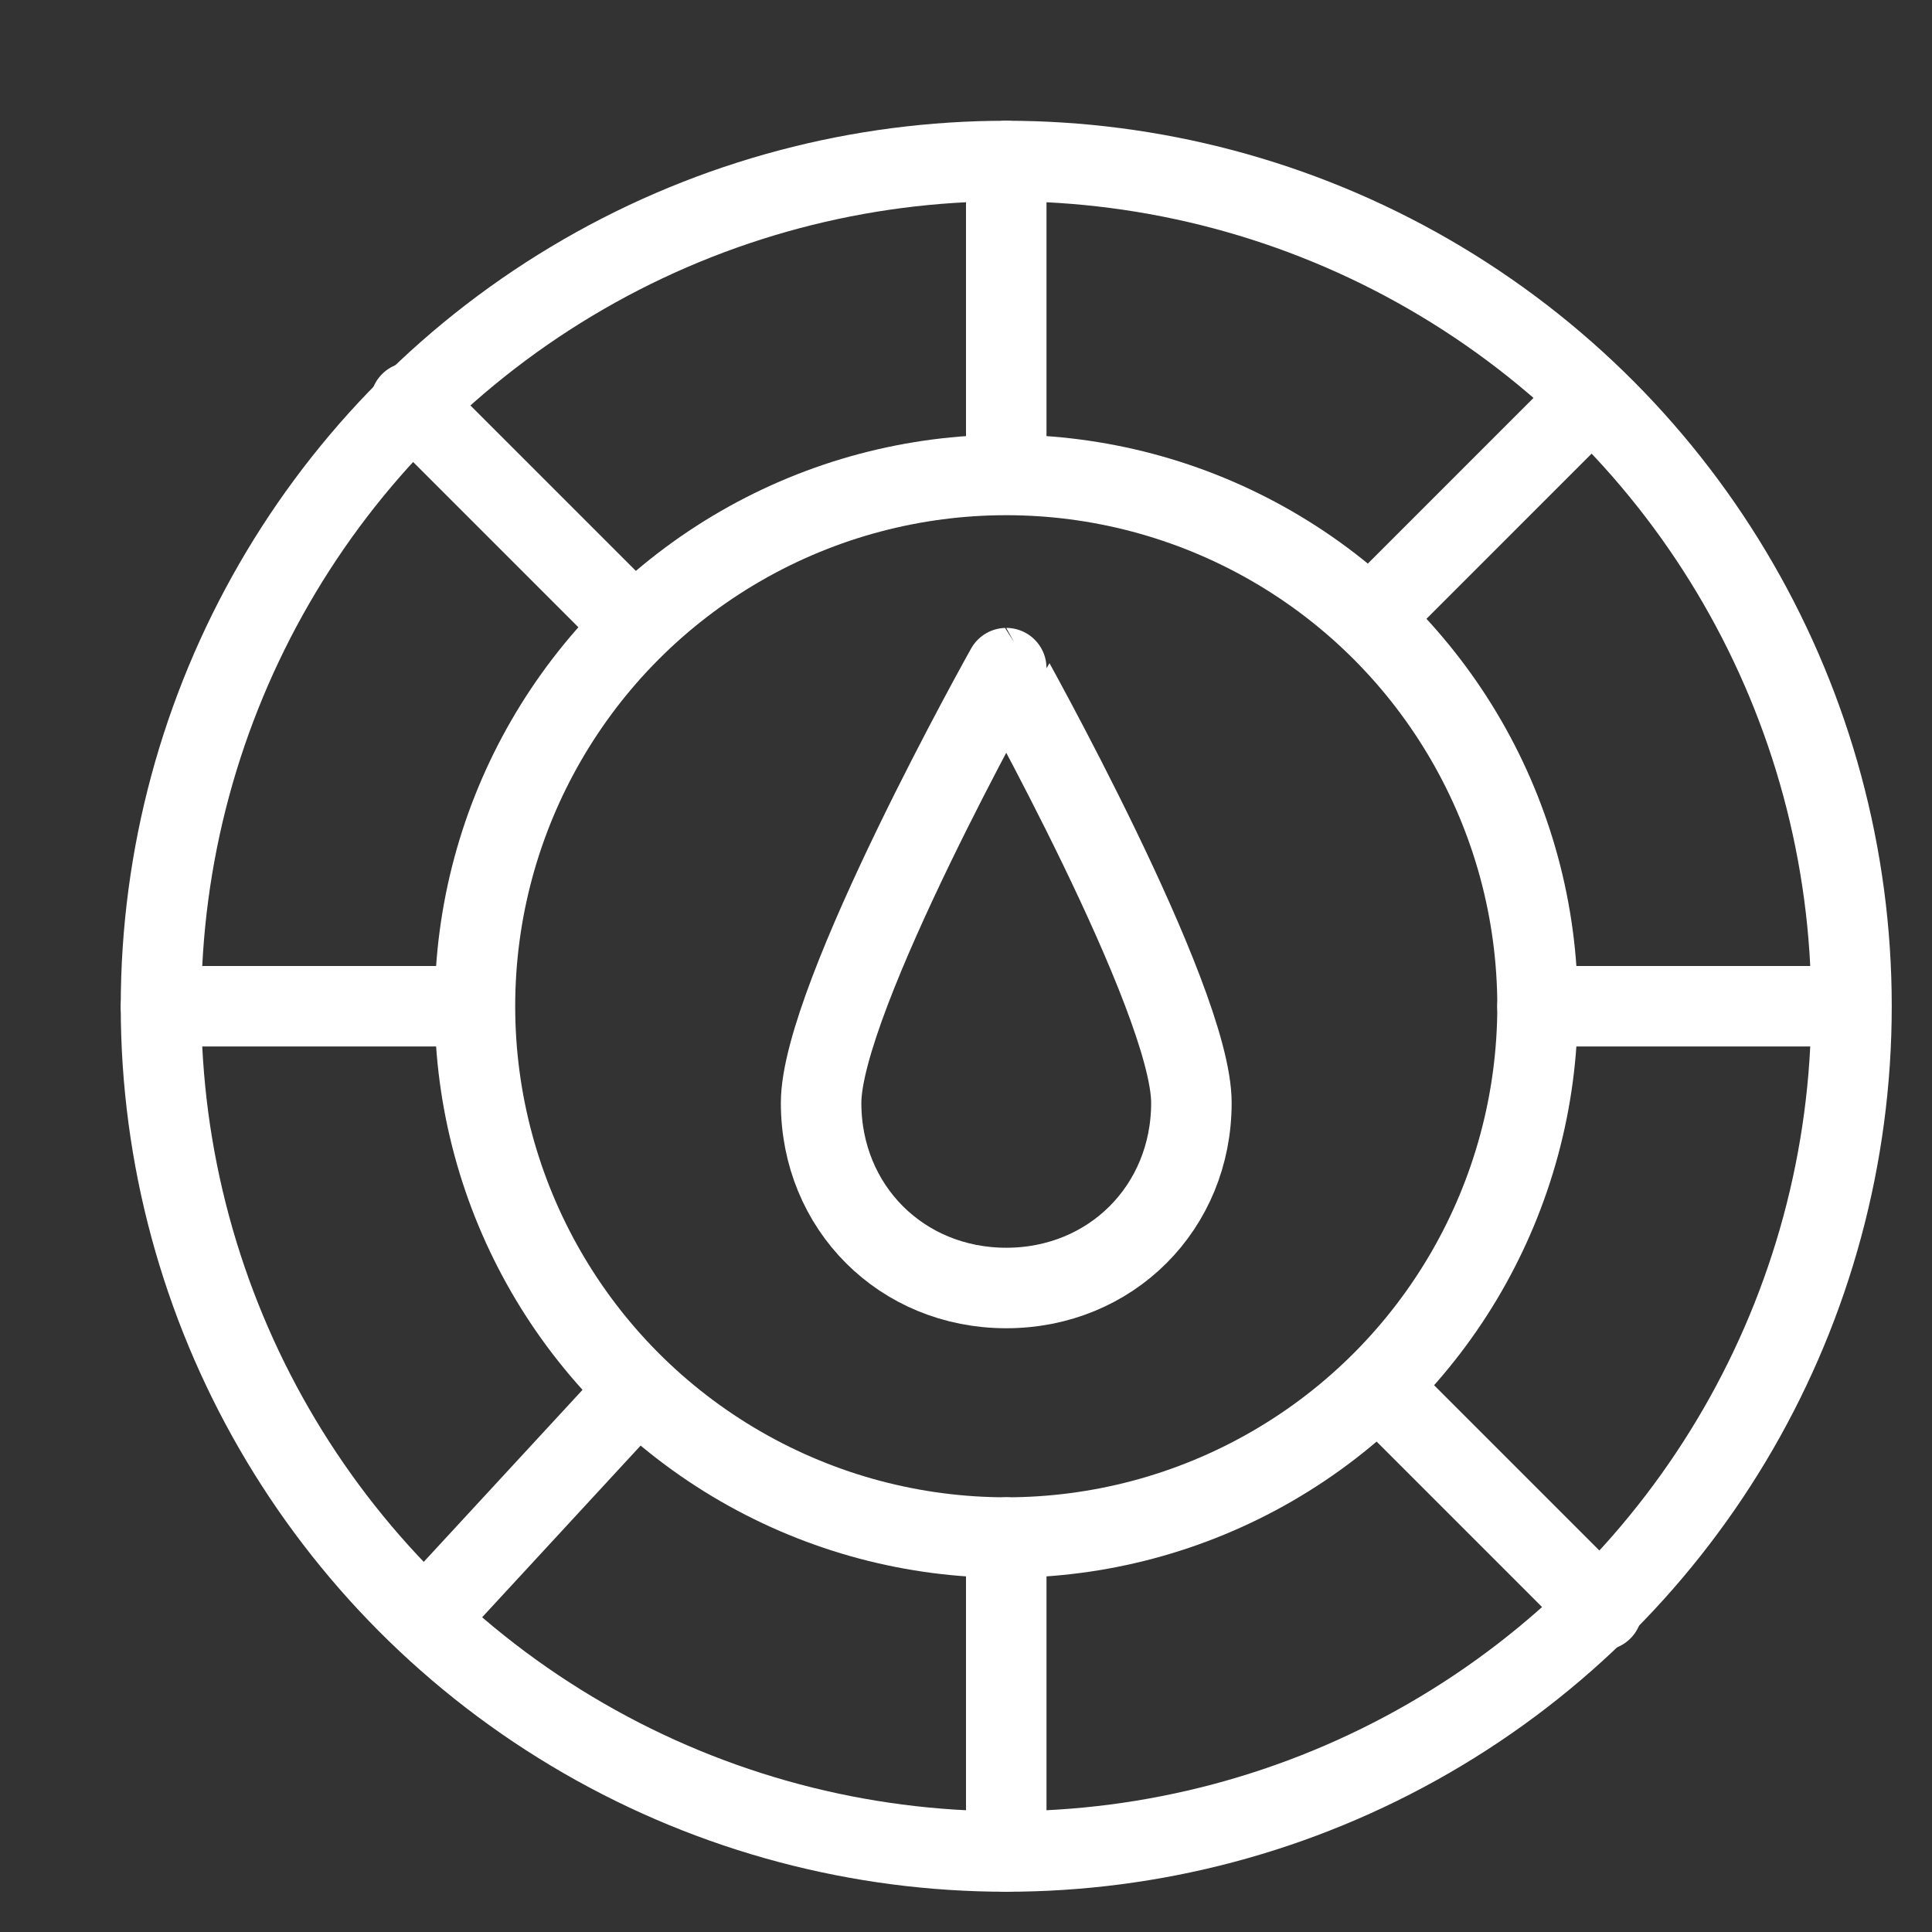
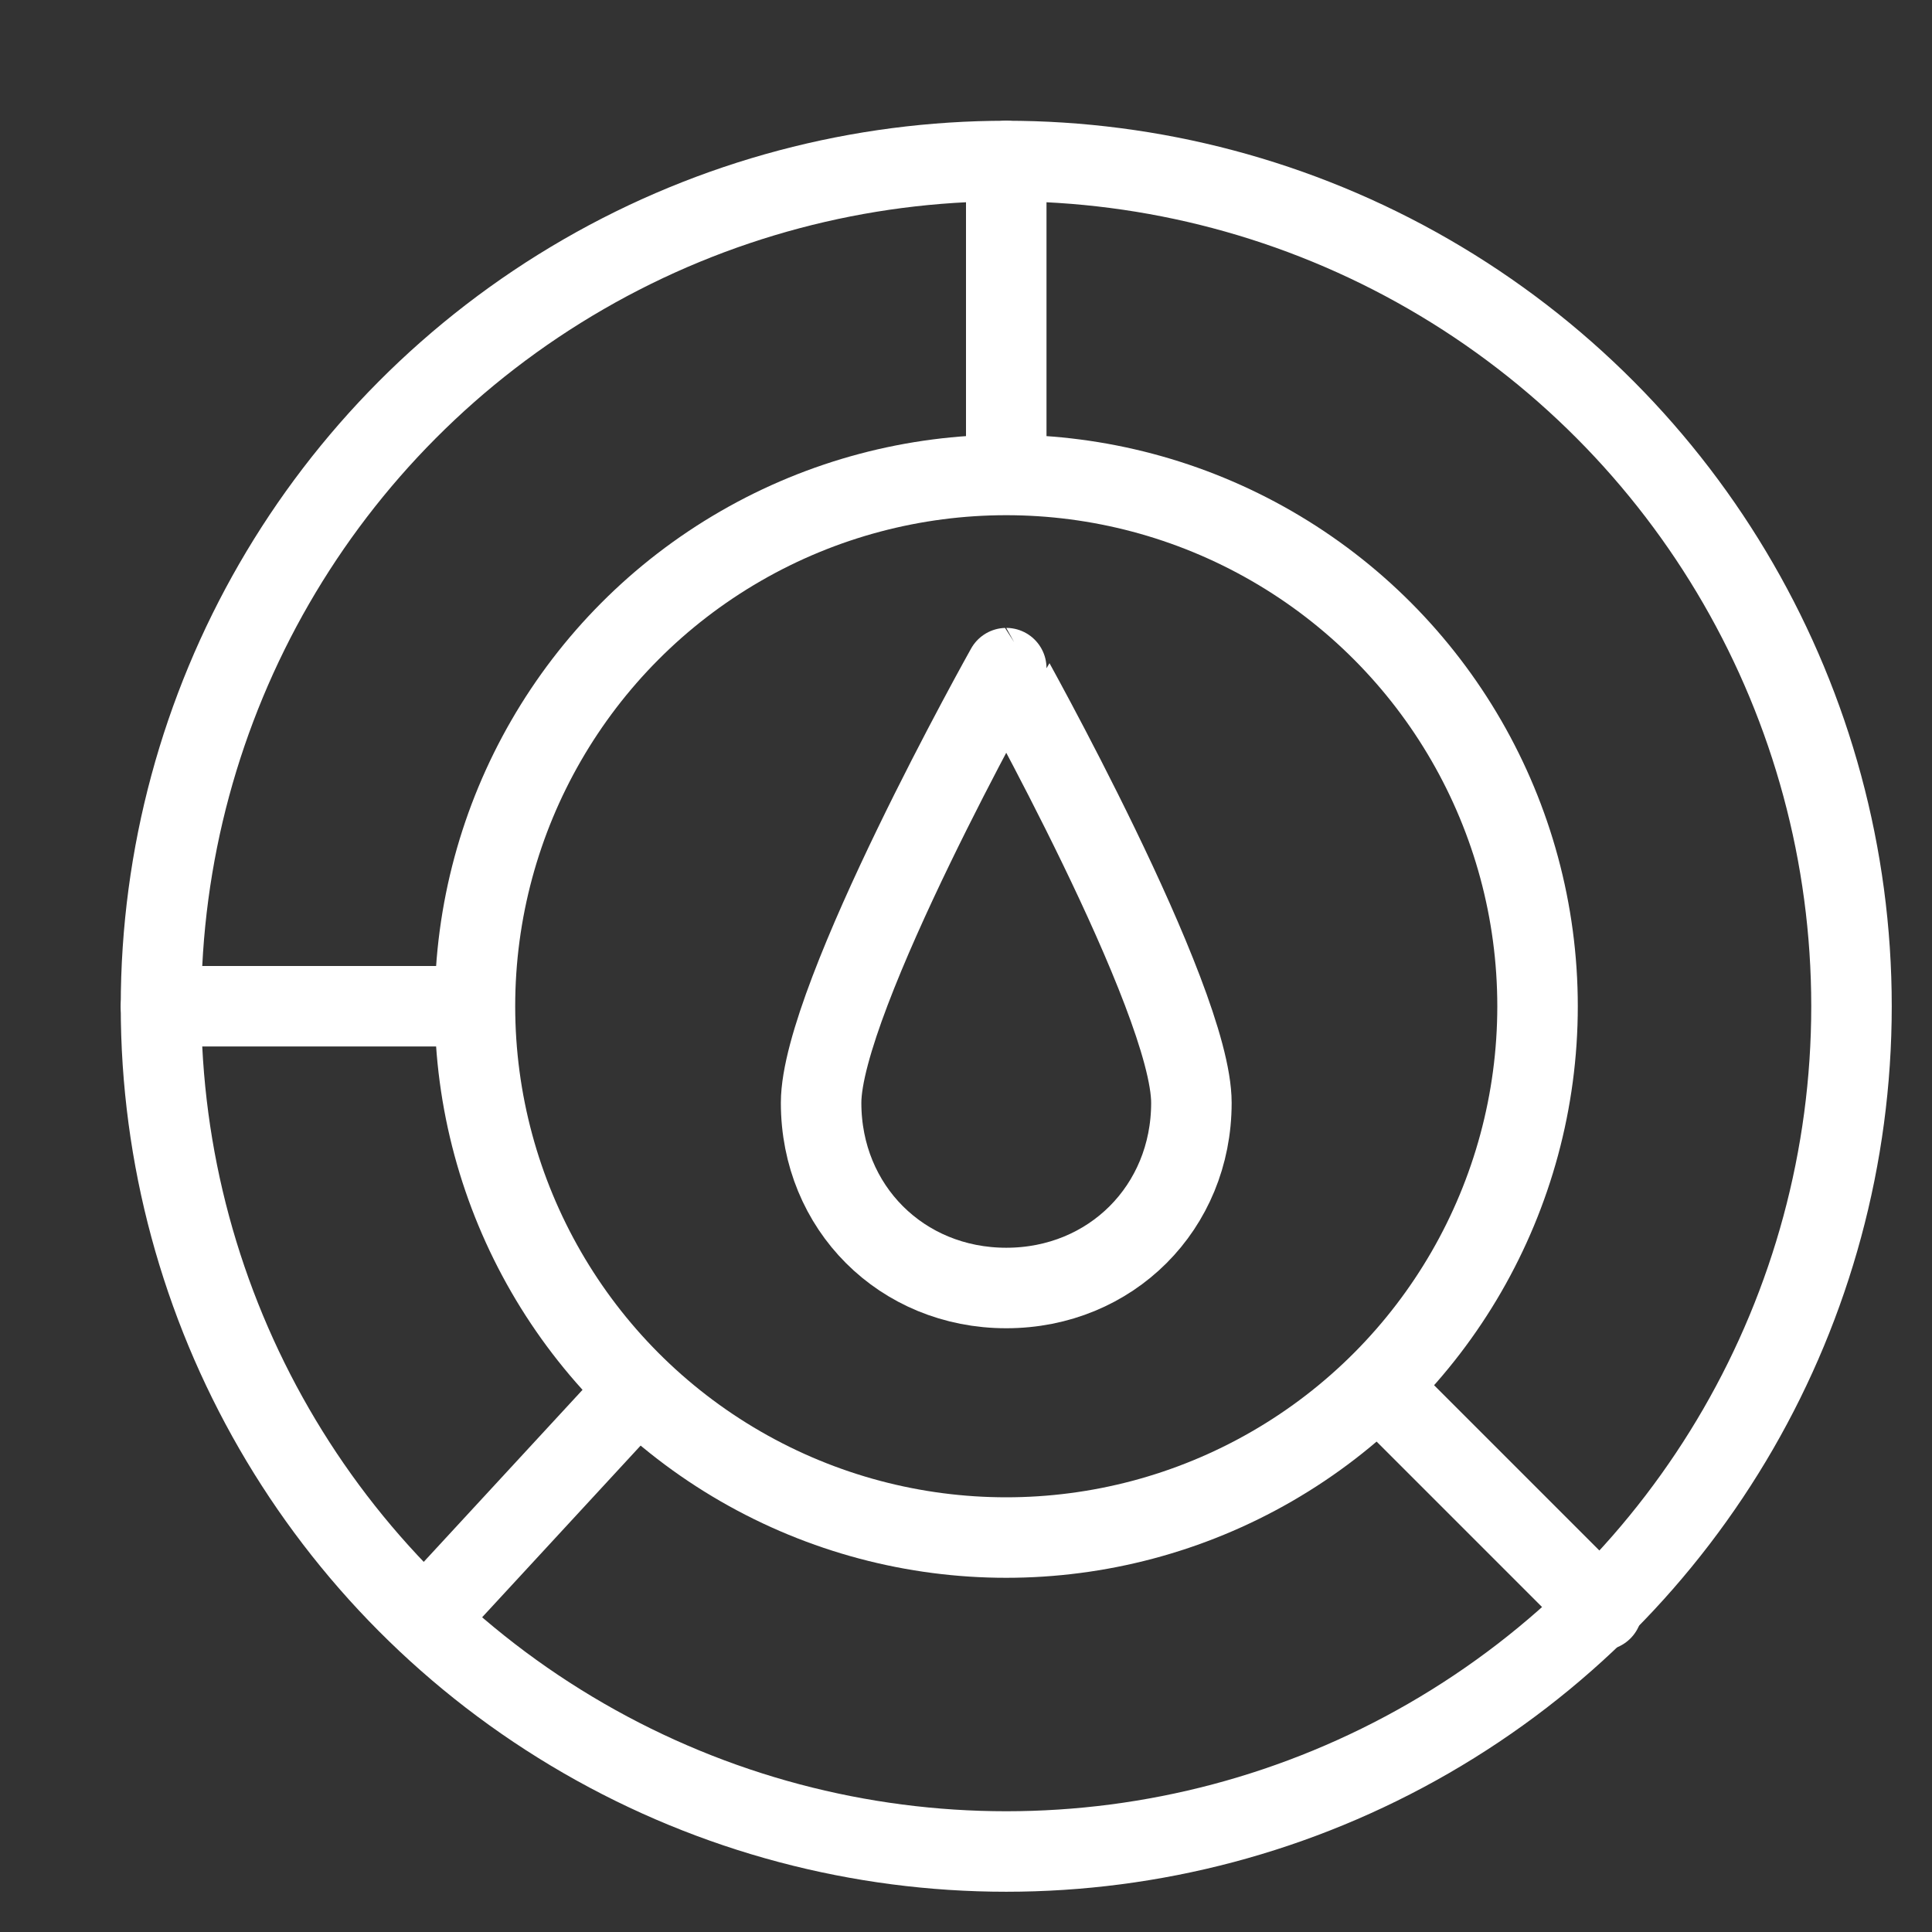
<svg xmlns="http://www.w3.org/2000/svg" version="1.1" x="0px" y="0px" viewBox="0 0 24 24" style="enable-background:new 0 0 24 24;" xml:space="preserve">
  <rect x="0" y="0" width="24" height="24" fill="#333333" stroke="none" />
  <style type="text/css"> .st0{opacity:0;fill:#FFFFFF;} .st1{fill:none;stroke:#000000;stroke-miterlimit:10;} .st2{fill:none;stroke:#000000;stroke-linecap:round;stroke-linejoin:round;stroke-miterlimit:10;} .st3{fill:none;stroke:#FFFFFF;stroke-linecap:round;stroke-linejoin:round;stroke-miterlimit:10;} </style>
  <g id="Слой_1"> </g>
  <g id="Слой_2"> </g>
  <g id="Слой_3">
-     <path class="st3" d="M14.8,13.7c0,1.3-1,2.3-2.3,2.3s-2.3-1-2.3-2.3s2.3-5.4,2.3-5.4S14.8,12.4,14.8,13.7z" />
+     <path class="st3" d="M14.8,13.7c0,1.3-1,2.3-2.3,2.3s-2.3-1-2.3-2.3s2.3-5.4,2.3-5.4S14.8,12.4,14.8,13.7" />
  </g>
  <g id="Слой_4">
    <circle class="st3" cx="12.5" cy="12.5" r="10.5" />
-     <line class="st3" x1="12.5" y1="19.1" x2="12.5" y2="23" />
    <line class="st3" x1="12.5" y1="2" x2="12.5" y2="5.6" />
    <line class="st3" x1="2" y1="12.5" x2="5.8" y2="12.5" />
    <line class="st3" x1="17.2" y1="17.3" x2="19.9" y2="20" />
-     <line class="st3" x1="5.1" y1="5" x2="7.7" y2="7.6" />
-     <line class="st3" x1="22.9" y1="12.5" x2="19.1" y2="12.5" />
-     <line class="st3" x1="19.7" y1="5" x2="17.2" y2="7.5" />
    <line class="st3" x1="7.7" y1="17.5" x2="5.3" y2="20.1" />
    <circle class="st3" cx="12.5" cy="12.5" r="6.6" />
  </g>
</svg>